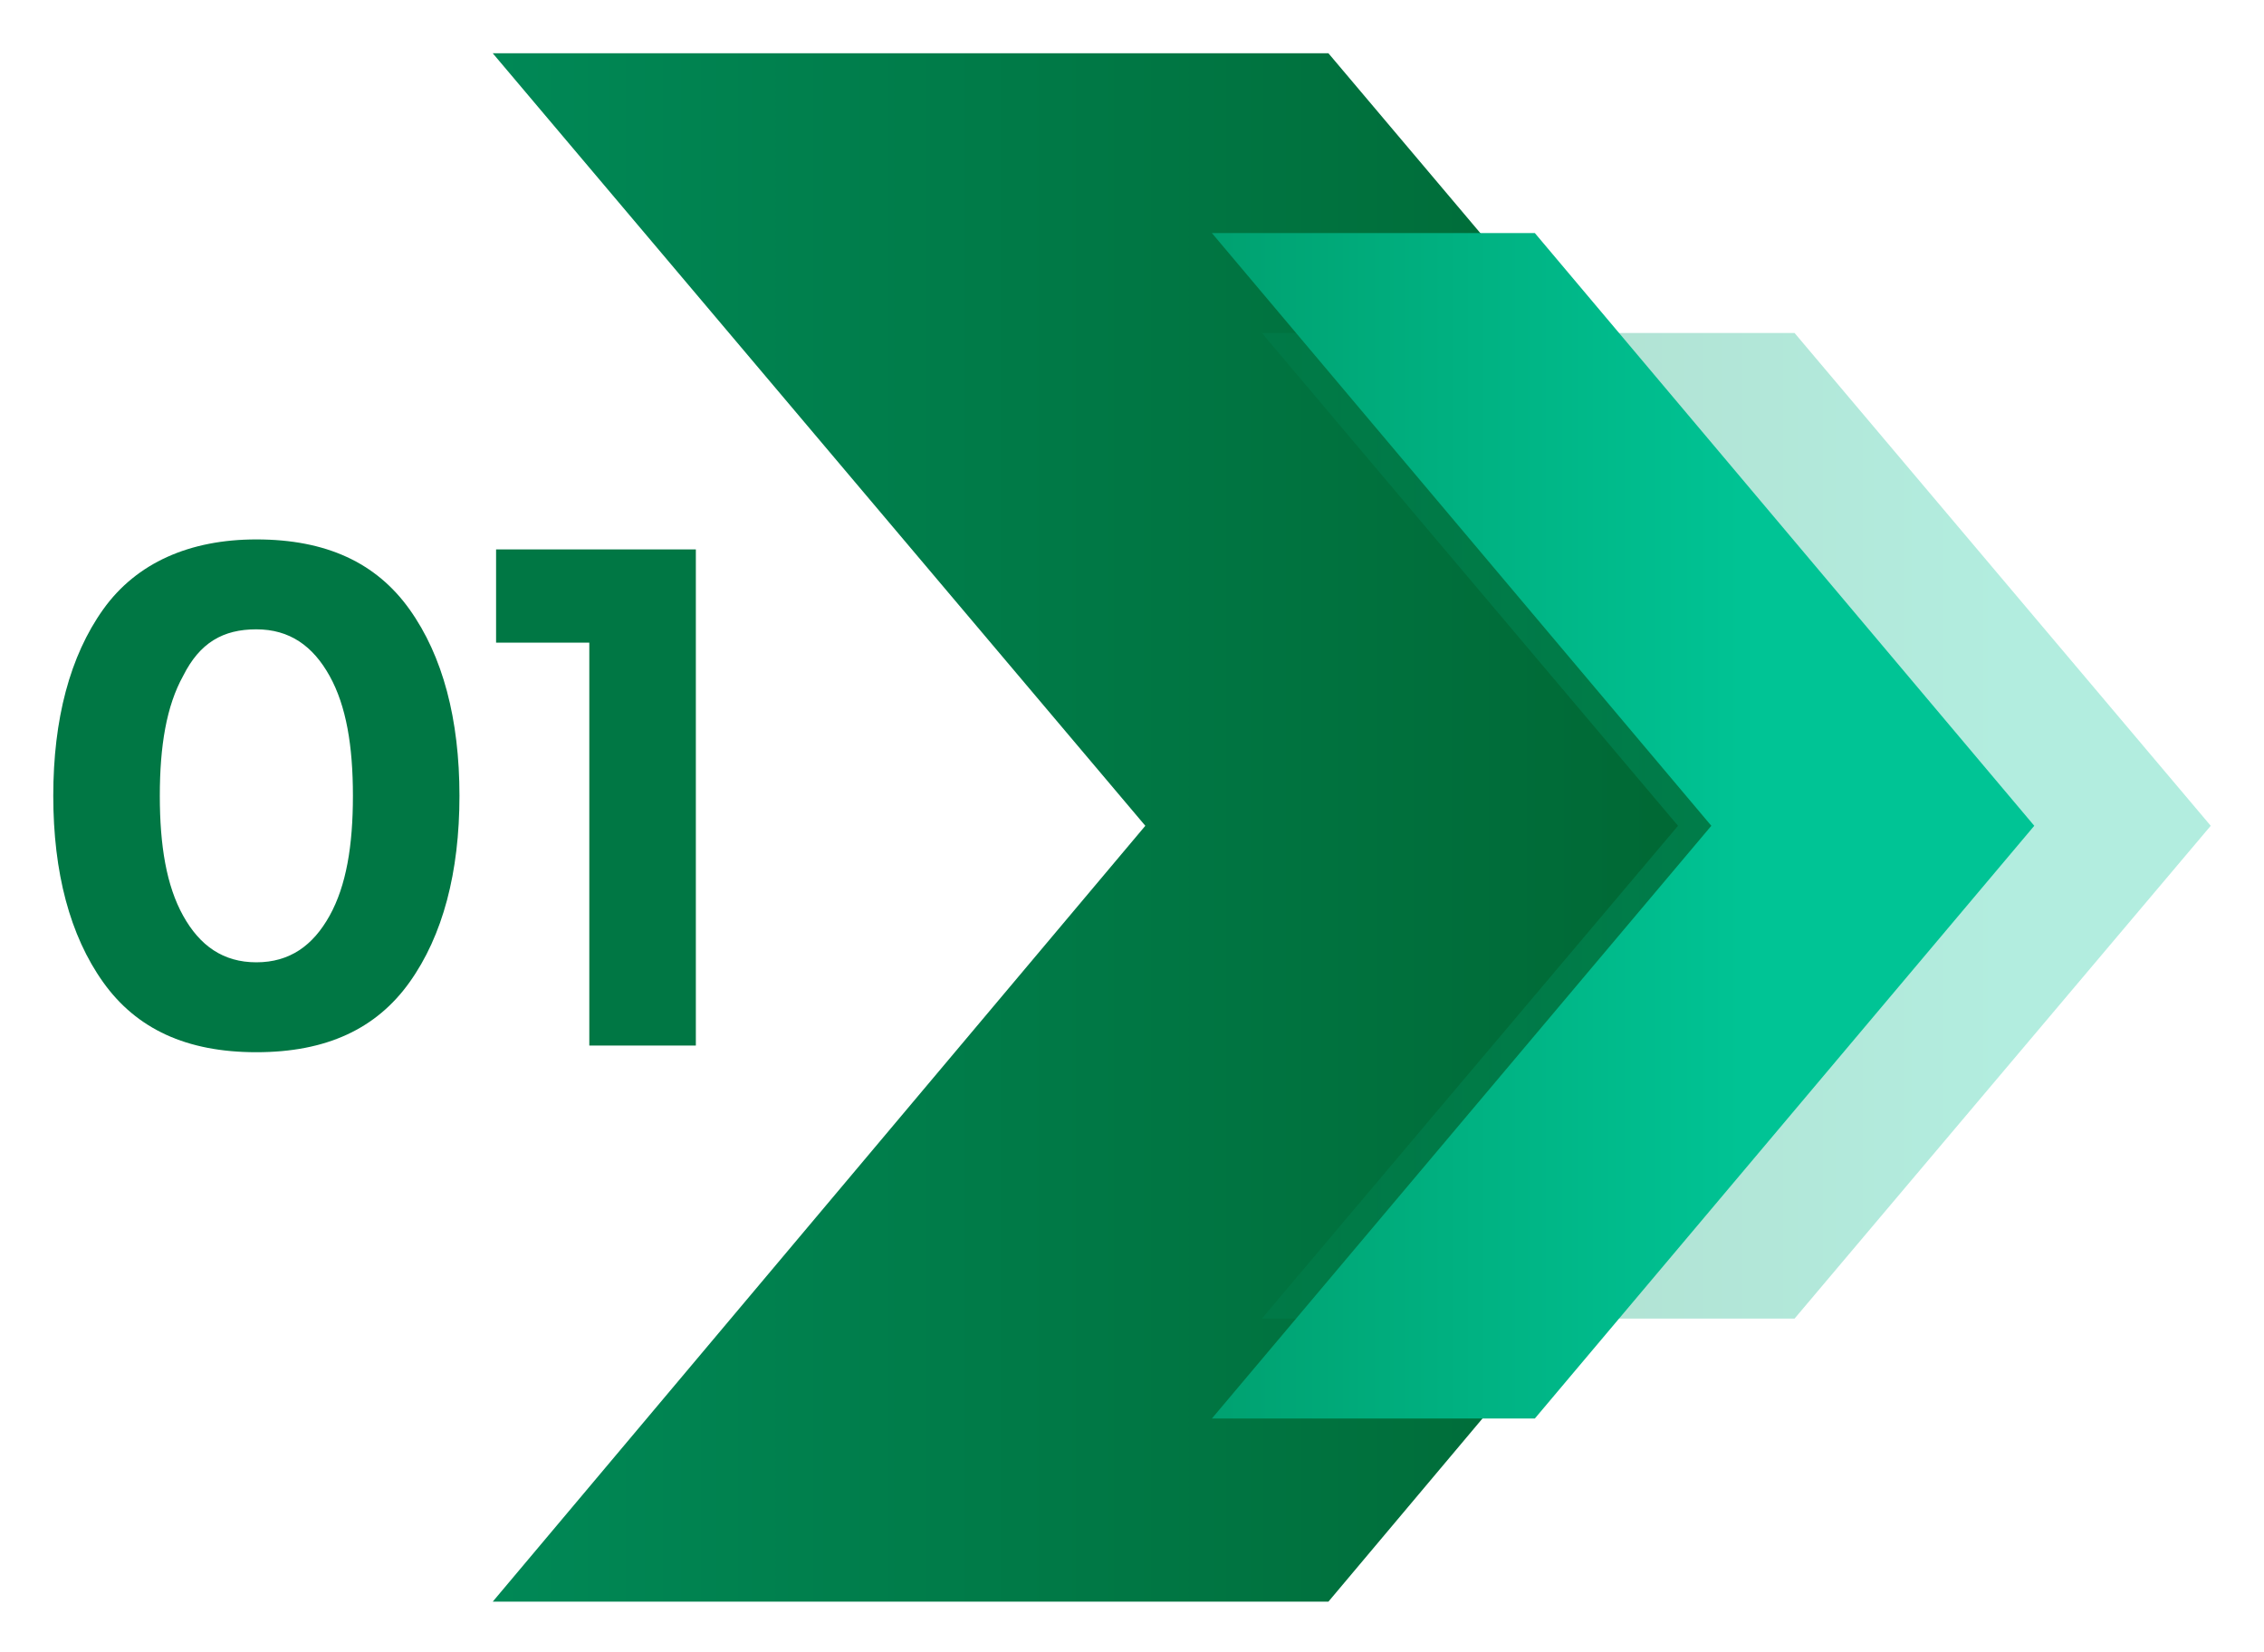
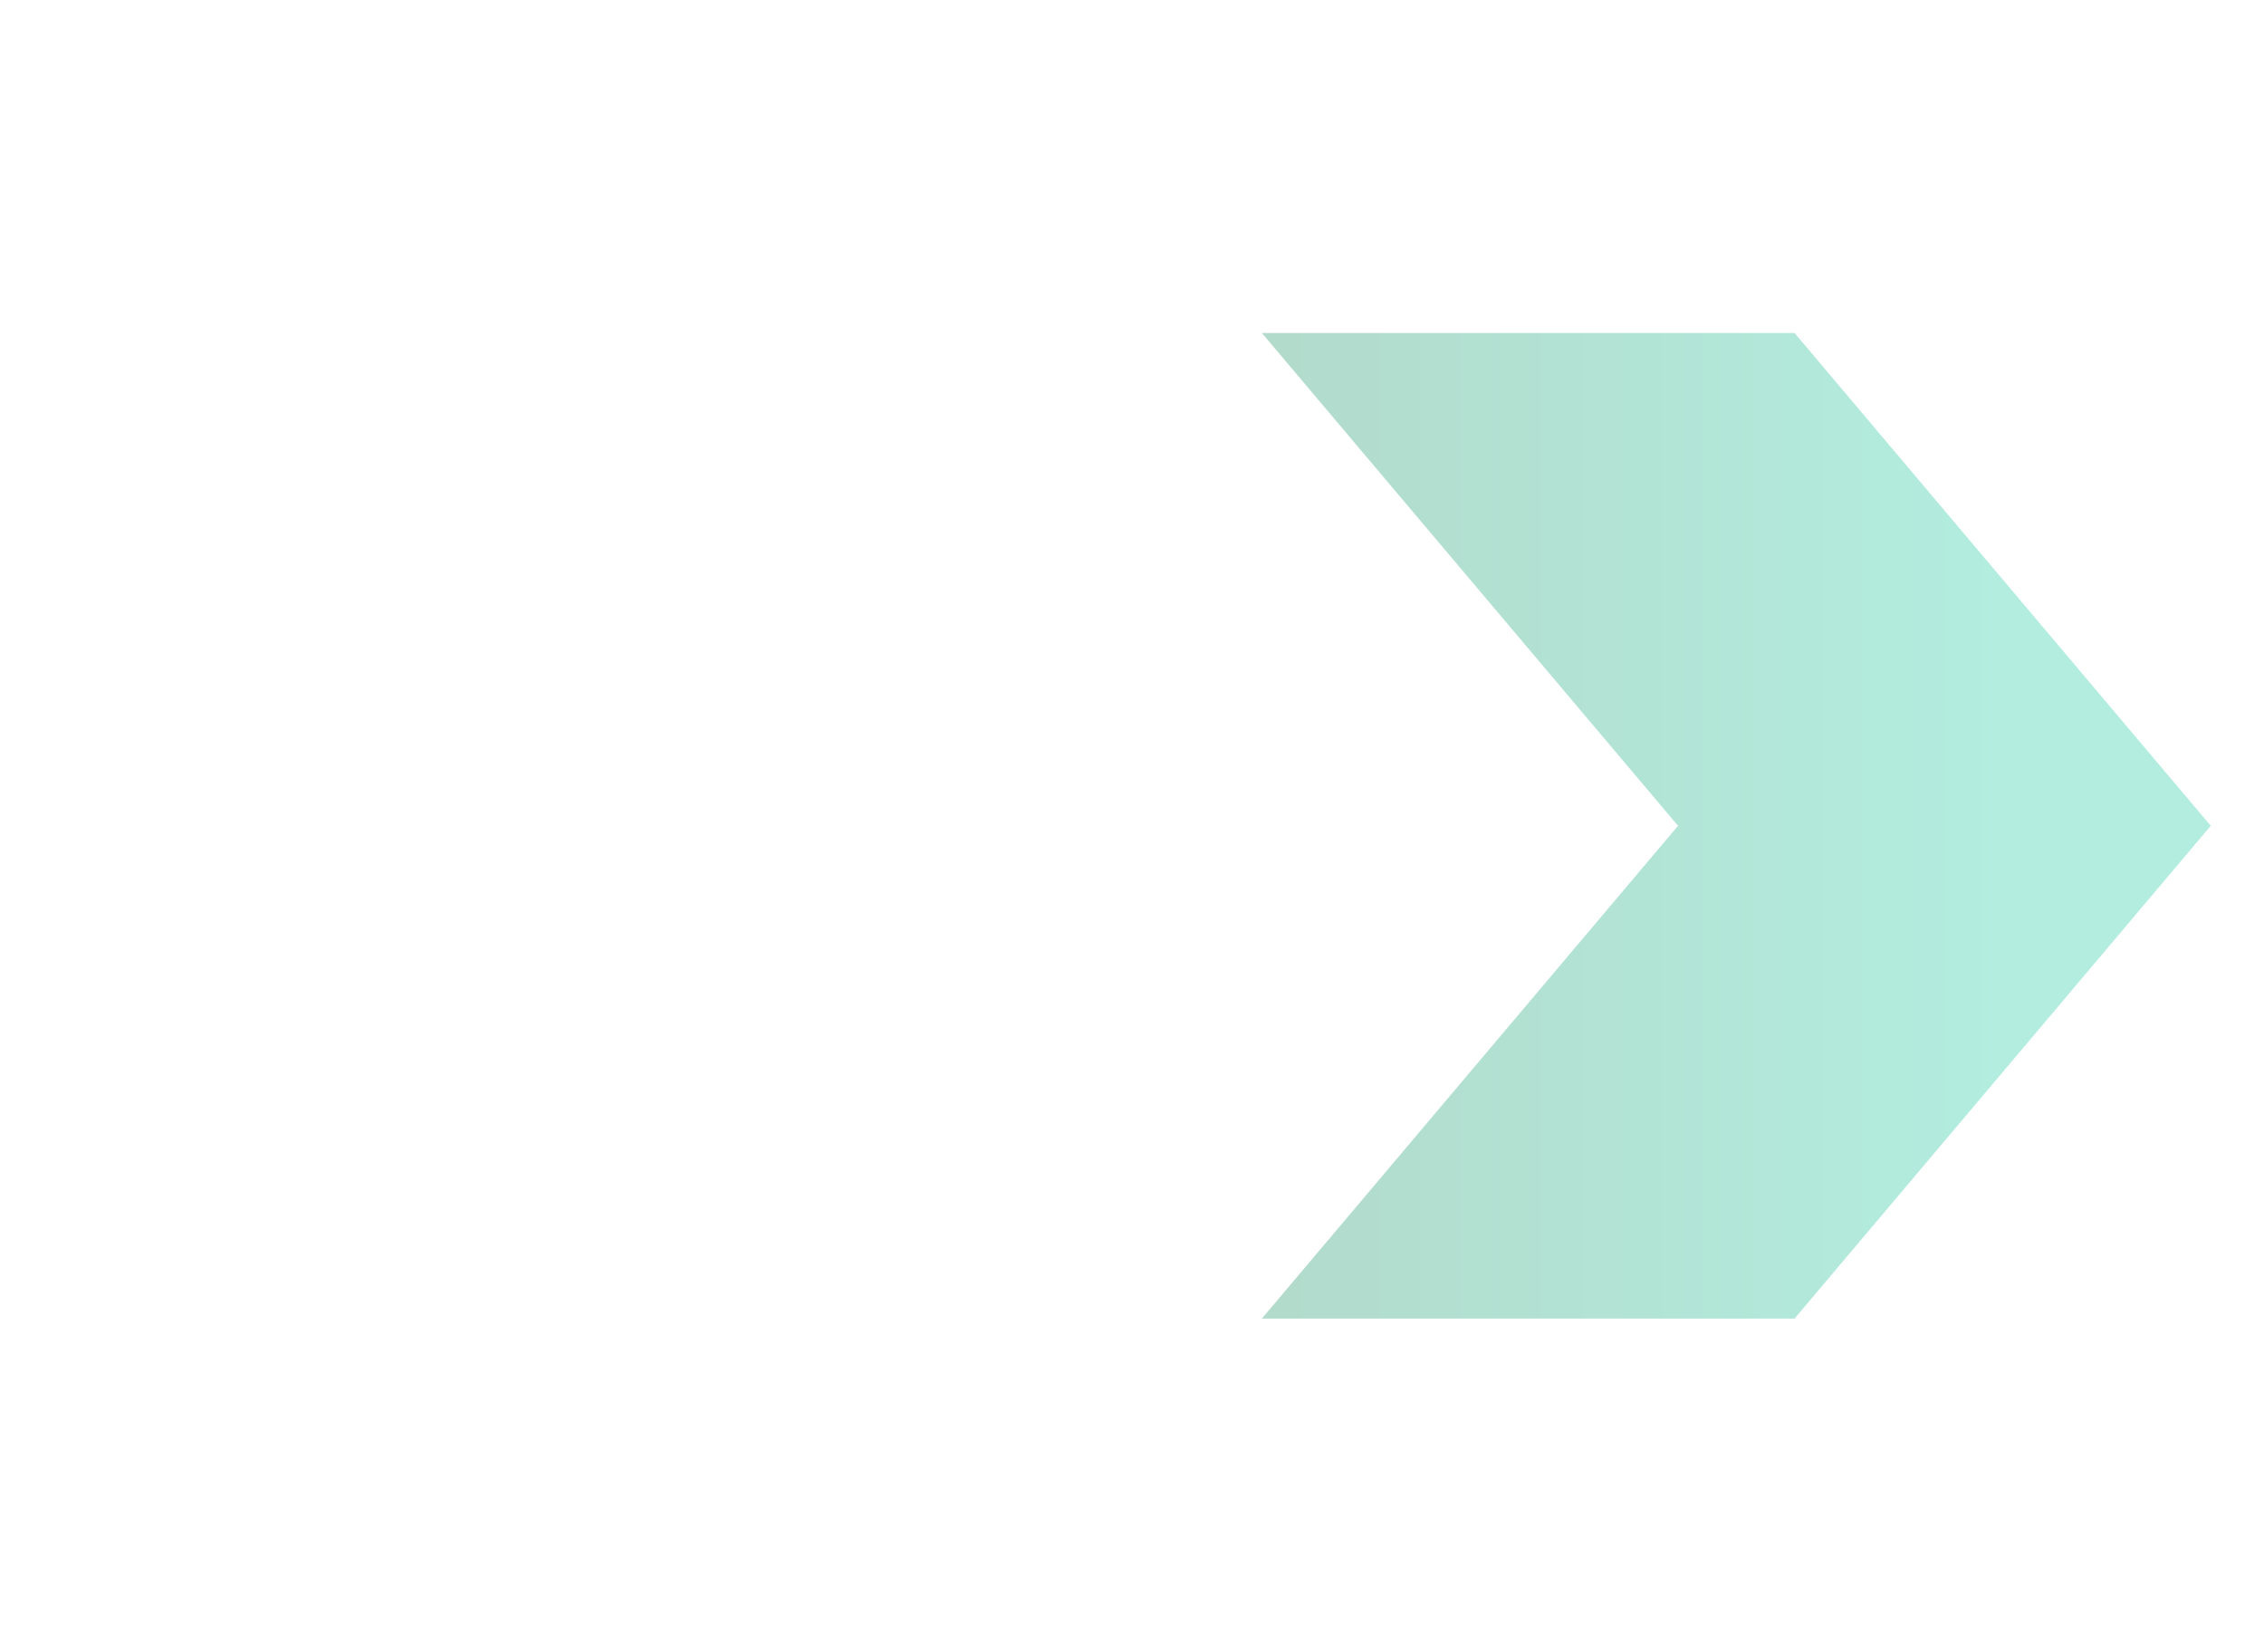
<svg xmlns="http://www.w3.org/2000/svg" version="1.1" id="Layer_1" x="0px" y="0px" viewBox="0 0 68 49.6" enable-background="new 0 0 68 49.6" xml:space="preserve">
  <g>
    <g>
      <linearGradient id="SVGID_1_" gradientUnits="userSpaceOnUse" x1="50.926" y1="24.802" x2="-52.838" y2="24.802">
        <stop offset="0" style="stop-color:#006834" />
        <stop offset="1" style="stop-color:#00C495" />
      </linearGradient>
-       <polygon fill="url(#SVGID_1_)" points="59.5,24.8 39.9,48.1 14.8,48.1 34.4,24.8 14.8,1.6 39.9,1.6   " />
      <linearGradient id="SVGID_00000157310143704244106660000007740678261499079859_" gradientUnits="userSpaceOnUse" x1="26.631" y1="24.802" x2="59.943" y2="24.802">
        <stop offset="0" style="stop-color:#006834" />
        <stop offset="1" style="stop-color:#00C495" />
      </linearGradient>
      <polygon opacity="0.3" fill="url(#SVGID_00000157310143704244106660000007740678261499079859_)" points="66.4,24.8 53.9,39.6     37.9,39.6 50.4,24.8 37.9,10 53.9,10   " />
      <linearGradient id="SVGID_00000031891263640648653050000002328438943874611082_" gradientUnits="userSpaceOnUse" x1="9.601" y1="24.802" x2="52.775" y2="24.802">
        <stop offset="0" style="stop-color:#006834" />
        <stop offset="1" style="stop-color:#00C495" />
      </linearGradient>
-       <polygon fill="url(#SVGID_00000031891263640648653050000002328438943874611082_)" points="61.1,24.8 46.1,42.6 36.4,42.6     51.4,24.8 36.4,7 46.1,7   " />
    </g>
    <g>
-       <path fill="#007744" d="M7.7,31.6c-2.1,0-3.6-0.7-4.6-2.1c-1-1.4-1.5-3.3-1.5-5.6s0.5-4.2,1.5-5.6c1-1.4,2.6-2.1,4.6-2.1    c2.1,0,3.6,0.7,4.6,2.1c1,1.4,1.5,3.3,1.5,5.6s-0.5,4.2-1.5,5.6C11.3,30.9,9.8,31.6,7.7,31.6z M5.5,20.3c-0.5,0.9-0.7,2.1-0.7,3.6    c0,1.5,0.2,2.7,0.7,3.6c0.5,0.9,1.2,1.4,2.2,1.4c1,0,1.7-0.5,2.2-1.4c0.5-0.9,0.7-2.1,0.7-3.6c0-1.5-0.2-2.7-0.7-3.6    c-0.5-0.9-1.2-1.4-2.2-1.4C6.7,18.9,6,19.3,5.5,20.3z" />
-       <path fill="#007744" d="M14.9,16.5h6v14.9h-3.2V19.3h-2.8V16.5z" />
-     </g>
+       </g>
  </g>
</svg>